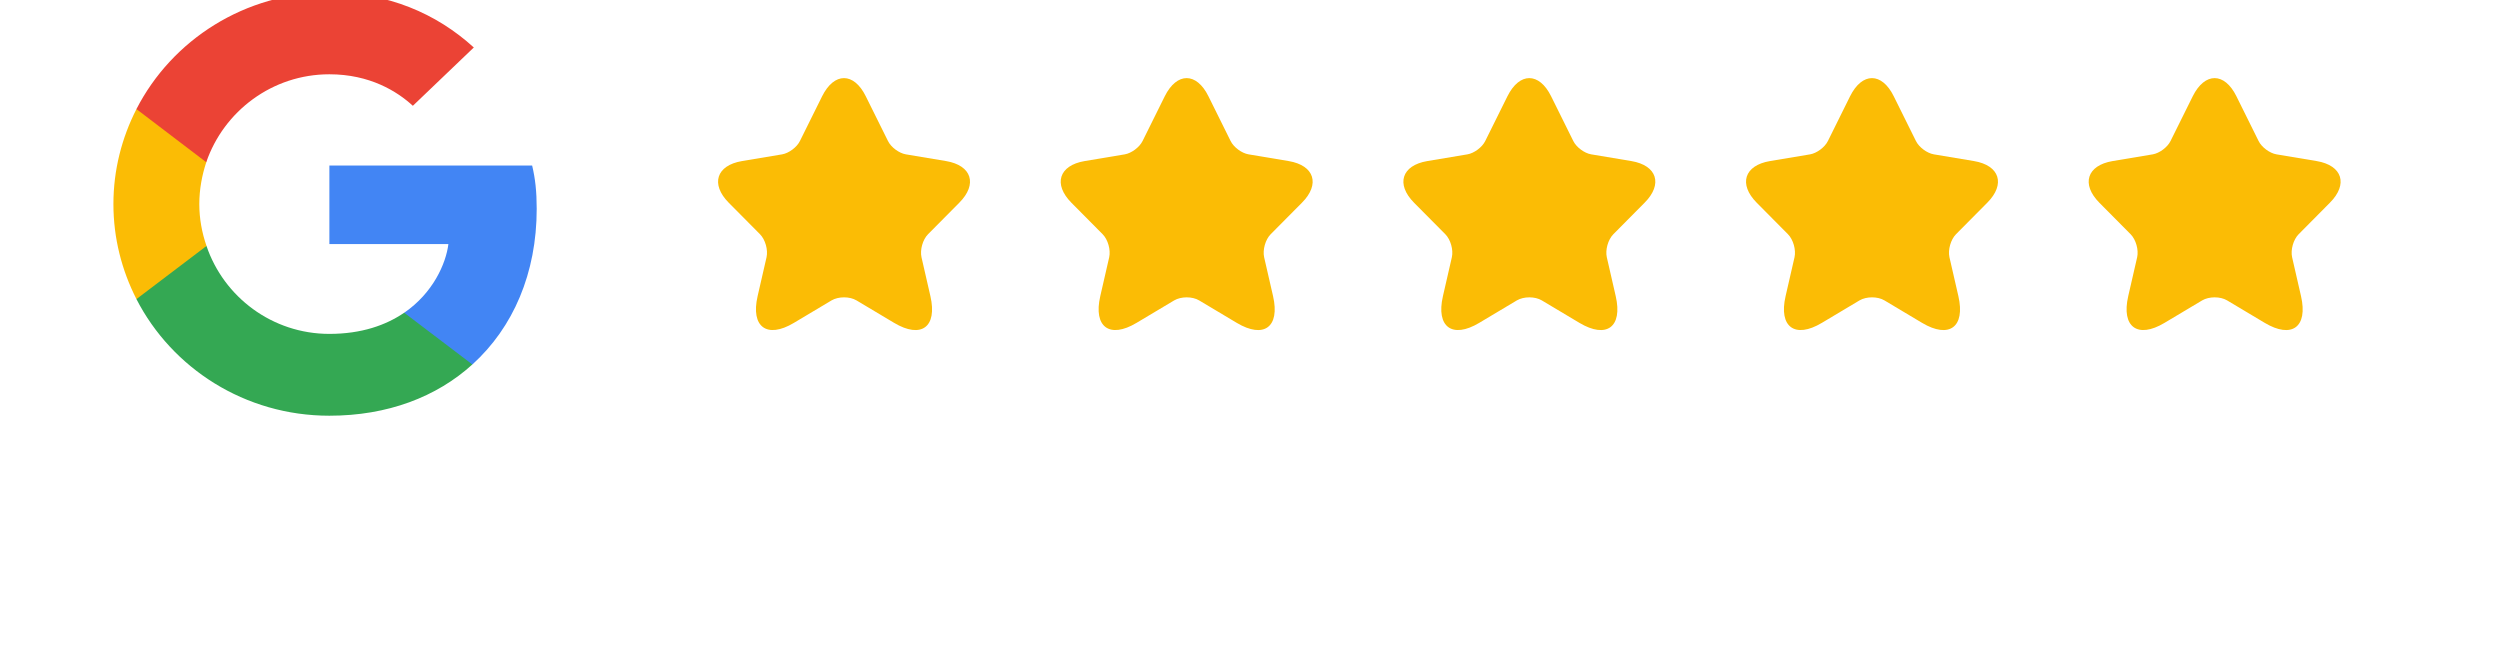
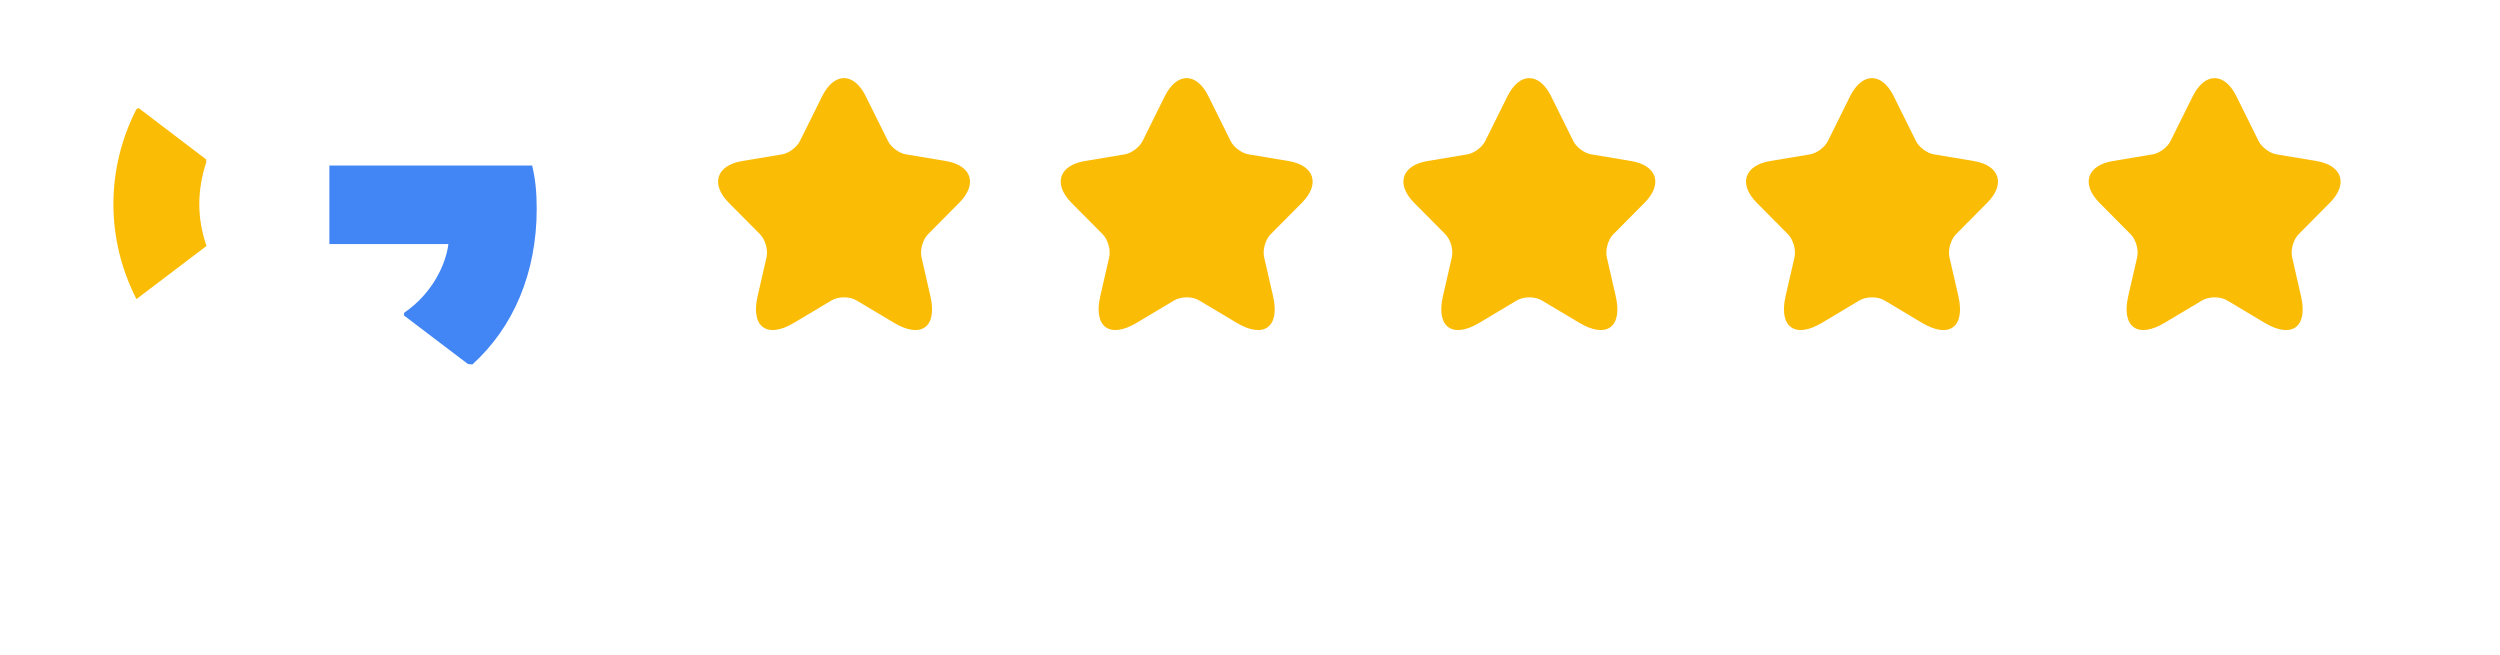
<svg xmlns="http://www.w3.org/2000/svg" width="126" height="33" viewBox="0 0 126 33" fill="none">
  <g filter="url(#filter0_i_103_3541)">
    <rect x="0.381" y="0.381" width="125.206" height="32" rx="16" fill="white" fill-opacity="0.08" />
    <rect x="0.381" y="0.381" width="125.206" height="32" rx="16" stroke="white" stroke-width="0.762" />
    <path d="M27.05 16.618C27.05 15.741 26.977 15.101 26.82 14.437H16.601V18.395H22.599C22.478 19.379 21.825 20.861 20.374 21.856L20.353 21.989L23.585 24.442L23.808 24.464C25.864 22.603 27.05 19.865 27.05 16.618Z" fill="#4285F4" />
-     <path d="M16.599 27.047C19.538 27.047 22.005 26.099 23.807 24.464L20.372 21.856C19.453 22.484 18.22 22.923 16.599 22.923C13.721 22.923 11.278 21.062 10.407 18.49L10.28 18.501L6.92 21.049L6.876 21.169C8.666 24.653 12.342 27.047 16.599 27.047Z" fill="#34A853" />
    <path d="M10.408 18.491C10.178 17.827 10.045 17.116 10.045 16.381C10.045 15.646 10.178 14.935 10.396 14.271L10.39 14.13L6.988 11.541L6.877 11.593C6.139 13.039 5.716 14.663 5.716 16.381C5.716 18.1 6.139 19.723 6.877 21.169L10.408 18.491Z" fill="#FBBC05" />
-     <path d="M16.599 9.839C18.643 9.839 20.022 10.704 20.808 11.427L23.88 8.488C21.993 6.769 19.538 5.714 16.599 5.714C12.342 5.714 8.666 8.108 6.876 11.593L10.395 14.271C11.278 11.7 13.721 9.839 16.599 9.839Z" fill="#EB4335" />
    <path d="M43.636 10.949L44.754 13.202C44.906 13.515 45.312 13.816 45.655 13.874L47.681 14.213C48.976 14.431 49.28 15.378 48.347 16.313L46.773 17.9C46.506 18.169 46.36 18.687 46.443 19.059L46.893 21.024C47.249 22.579 46.43 23.181 45.065 22.368L43.167 21.235C42.824 21.03 42.259 21.03 41.91 21.235L40.012 22.368C38.653 23.181 37.828 22.573 38.183 21.024L38.634 19.059C38.717 18.687 38.57 18.169 38.304 17.9L36.729 16.313C35.803 15.378 36.101 14.431 37.396 14.213L39.421 13.874C39.758 13.816 40.164 13.515 40.316 13.202L41.434 10.949C42.043 9.726 43.033 9.726 43.636 10.949Z" fill="#FBBC05" />
    <path d="M60.906 10.949L62.023 13.202C62.176 13.515 62.582 13.816 62.925 13.874L64.95 14.213C66.245 14.431 66.55 15.378 65.617 16.313L64.042 17.9C63.776 18.169 63.63 18.687 63.712 19.059L64.163 21.024C64.518 22.579 63.699 23.181 62.334 22.368L60.436 21.235C60.093 21.03 59.529 21.03 59.179 21.235L57.281 22.368C55.922 23.181 55.097 22.573 55.453 21.024L55.904 19.059C55.986 18.687 55.84 18.169 55.573 17.9L53.999 16.313C53.072 15.378 53.37 14.431 54.666 14.213L56.691 13.874C57.027 13.816 57.433 13.515 57.586 13.202L58.703 10.949C59.313 9.726 60.303 9.726 60.906 10.949Z" fill="#FBBC05" />
    <path d="M78.177 10.949L79.294 13.202C79.446 13.515 79.853 13.816 80.195 13.874L82.221 14.213C83.516 14.431 83.82 15.378 82.887 16.313L81.313 17.9C81.046 18.169 80.9 18.687 80.983 19.059L81.433 21.024C81.789 22.579 80.97 23.181 79.605 22.368L77.707 21.235C77.364 21.03 76.799 21.03 76.45 21.235L74.552 22.368C73.193 23.181 72.368 22.573 72.723 21.024L73.174 19.059C73.257 18.687 73.111 18.169 72.844 17.9L71.269 16.313C70.343 15.378 70.641 14.431 71.936 14.213L73.961 13.874C74.298 13.816 74.704 13.515 74.856 13.202L75.974 10.949C76.583 9.726 77.573 9.726 78.177 10.949Z" fill="#FBBC05" />
    <path d="M95.446 10.949L96.563 13.202C96.716 13.515 97.122 13.816 97.465 13.874L99.49 14.213C100.785 14.431 101.09 15.378 100.157 16.313L98.582 17.9C98.316 18.169 98.17 18.687 98.252 19.059L98.703 21.024C99.058 22.579 98.239 23.181 96.874 22.368L94.976 21.235C94.633 21.03 94.069 21.03 93.719 21.235L91.821 22.368C90.463 23.181 89.637 22.573 89.993 21.024L90.444 19.059C90.526 18.687 90.38 18.169 90.113 17.9L88.539 16.313C87.612 15.378 87.91 14.431 89.206 14.213L91.231 13.874C91.567 13.816 91.974 13.515 92.126 13.202L93.243 10.949C93.853 9.726 94.843 9.726 95.446 10.949Z" fill="#FBBC05" />
    <path d="M112.716 10.949L113.833 13.202C113.985 13.515 114.392 13.816 114.734 13.874L116.76 14.213C118.055 14.431 118.359 15.378 117.426 16.313L115.852 17.9C115.585 18.169 115.439 18.687 115.522 19.059L115.972 21.024C116.328 22.579 115.509 23.181 114.144 22.368L112.246 21.235C111.903 21.03 111.338 21.03 110.989 21.235L109.091 22.368C107.732 23.181 106.907 22.573 107.262 21.024L107.713 19.059C107.796 18.687 107.65 18.169 107.383 17.9L105.808 16.313C104.882 15.378 105.18 14.431 106.475 14.213L108.5 13.874C108.837 13.816 109.243 13.515 109.395 13.202L110.513 10.949C111.122 9.726 112.113 9.726 112.716 10.949Z" fill="#FBBC05" />
  </g>
  <defs>
    <filter id="filter0_i_103_3541" x="0" y="-6.095" width="125.968" height="38.857" filterUnits="userSpaceOnUse" color-interpolation-filters="sRGB">
      <feFlood flood-opacity="0" result="BackgroundImageFix" />
      <feBlend mode="normal" in="SourceGraphic" in2="BackgroundImageFix" result="shape" />
      <feColorMatrix in="SourceAlpha" type="matrix" values="0 0 0 0 0 0 0 0 0 0 0 0 0 0 0 0 0 0 127 0" result="hardAlpha" />
      <feOffset dy="-6.095" />
      <feGaussianBlur stdDeviation="11.581" />
      <feComposite in2="hardAlpha" operator="arithmetic" k2="-1" k3="1" />
      <feColorMatrix type="matrix" values="0 0 0 0 1 0 0 0 0 1 0 0 0 0 1 0 0 0 0.15 0" />
      <feBlend mode="normal" in2="shape" result="effect1_innerShadow_103_3541" />
    </filter>
  </defs>
</svg>